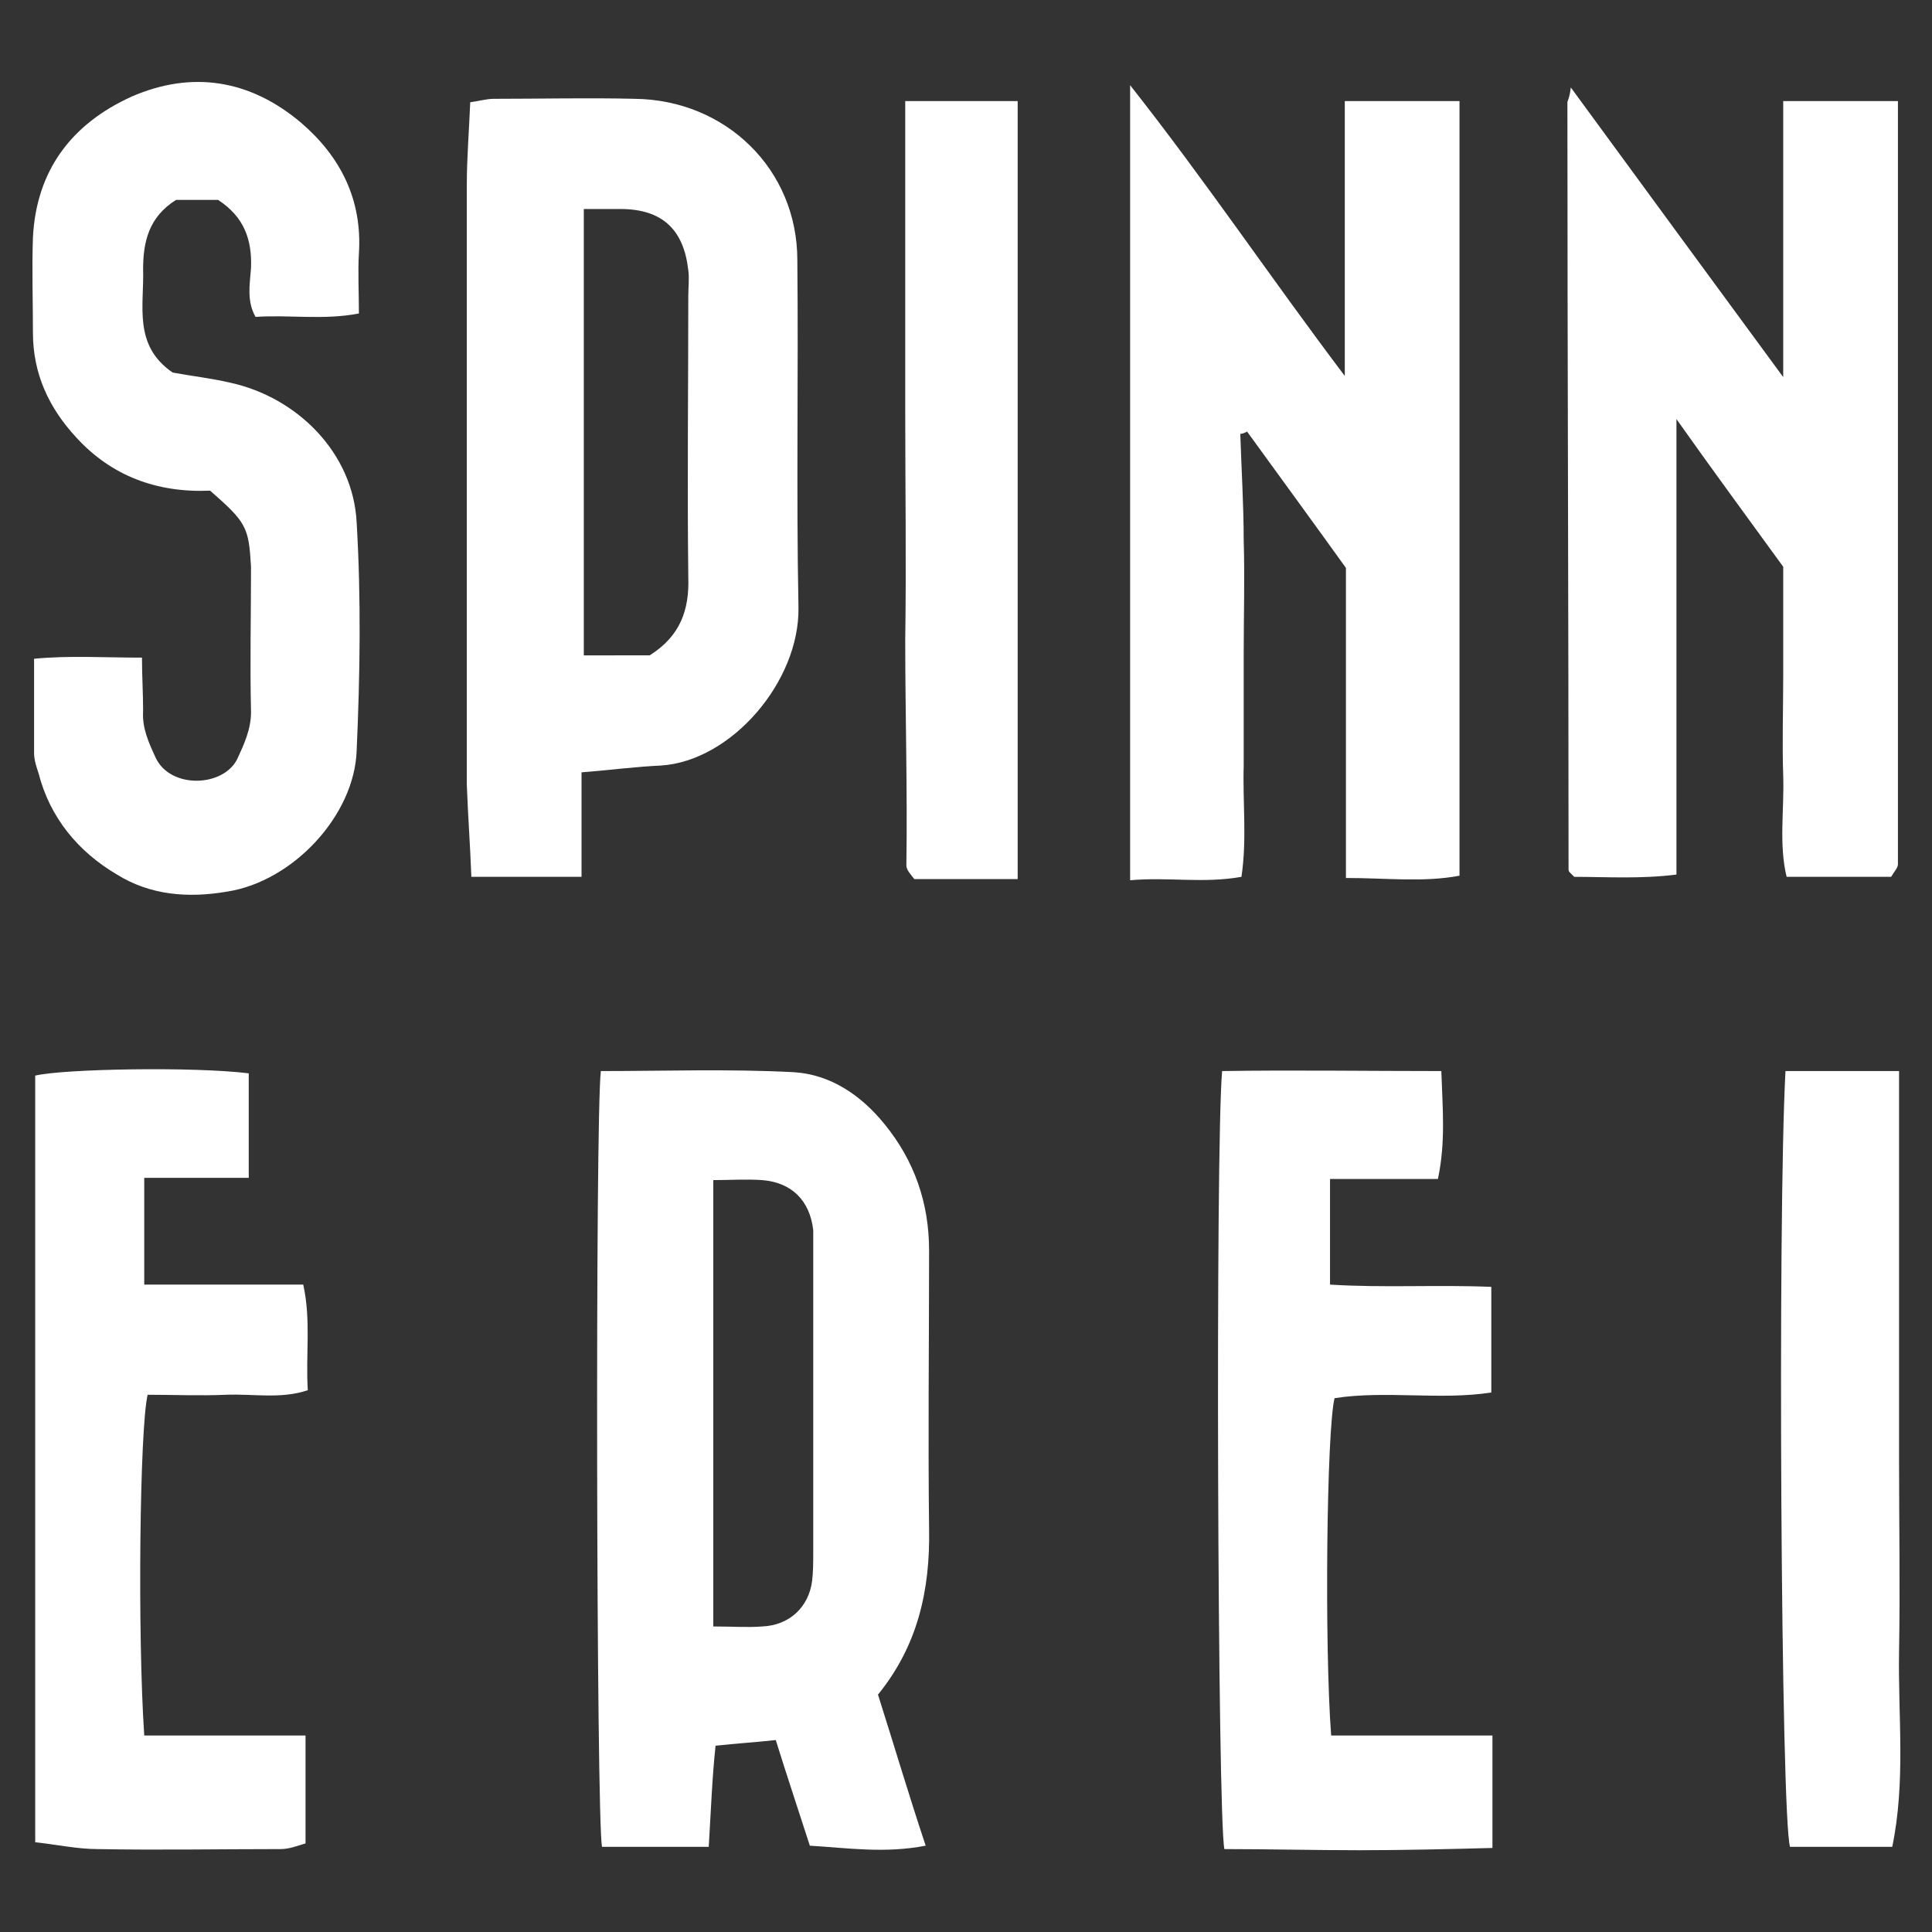
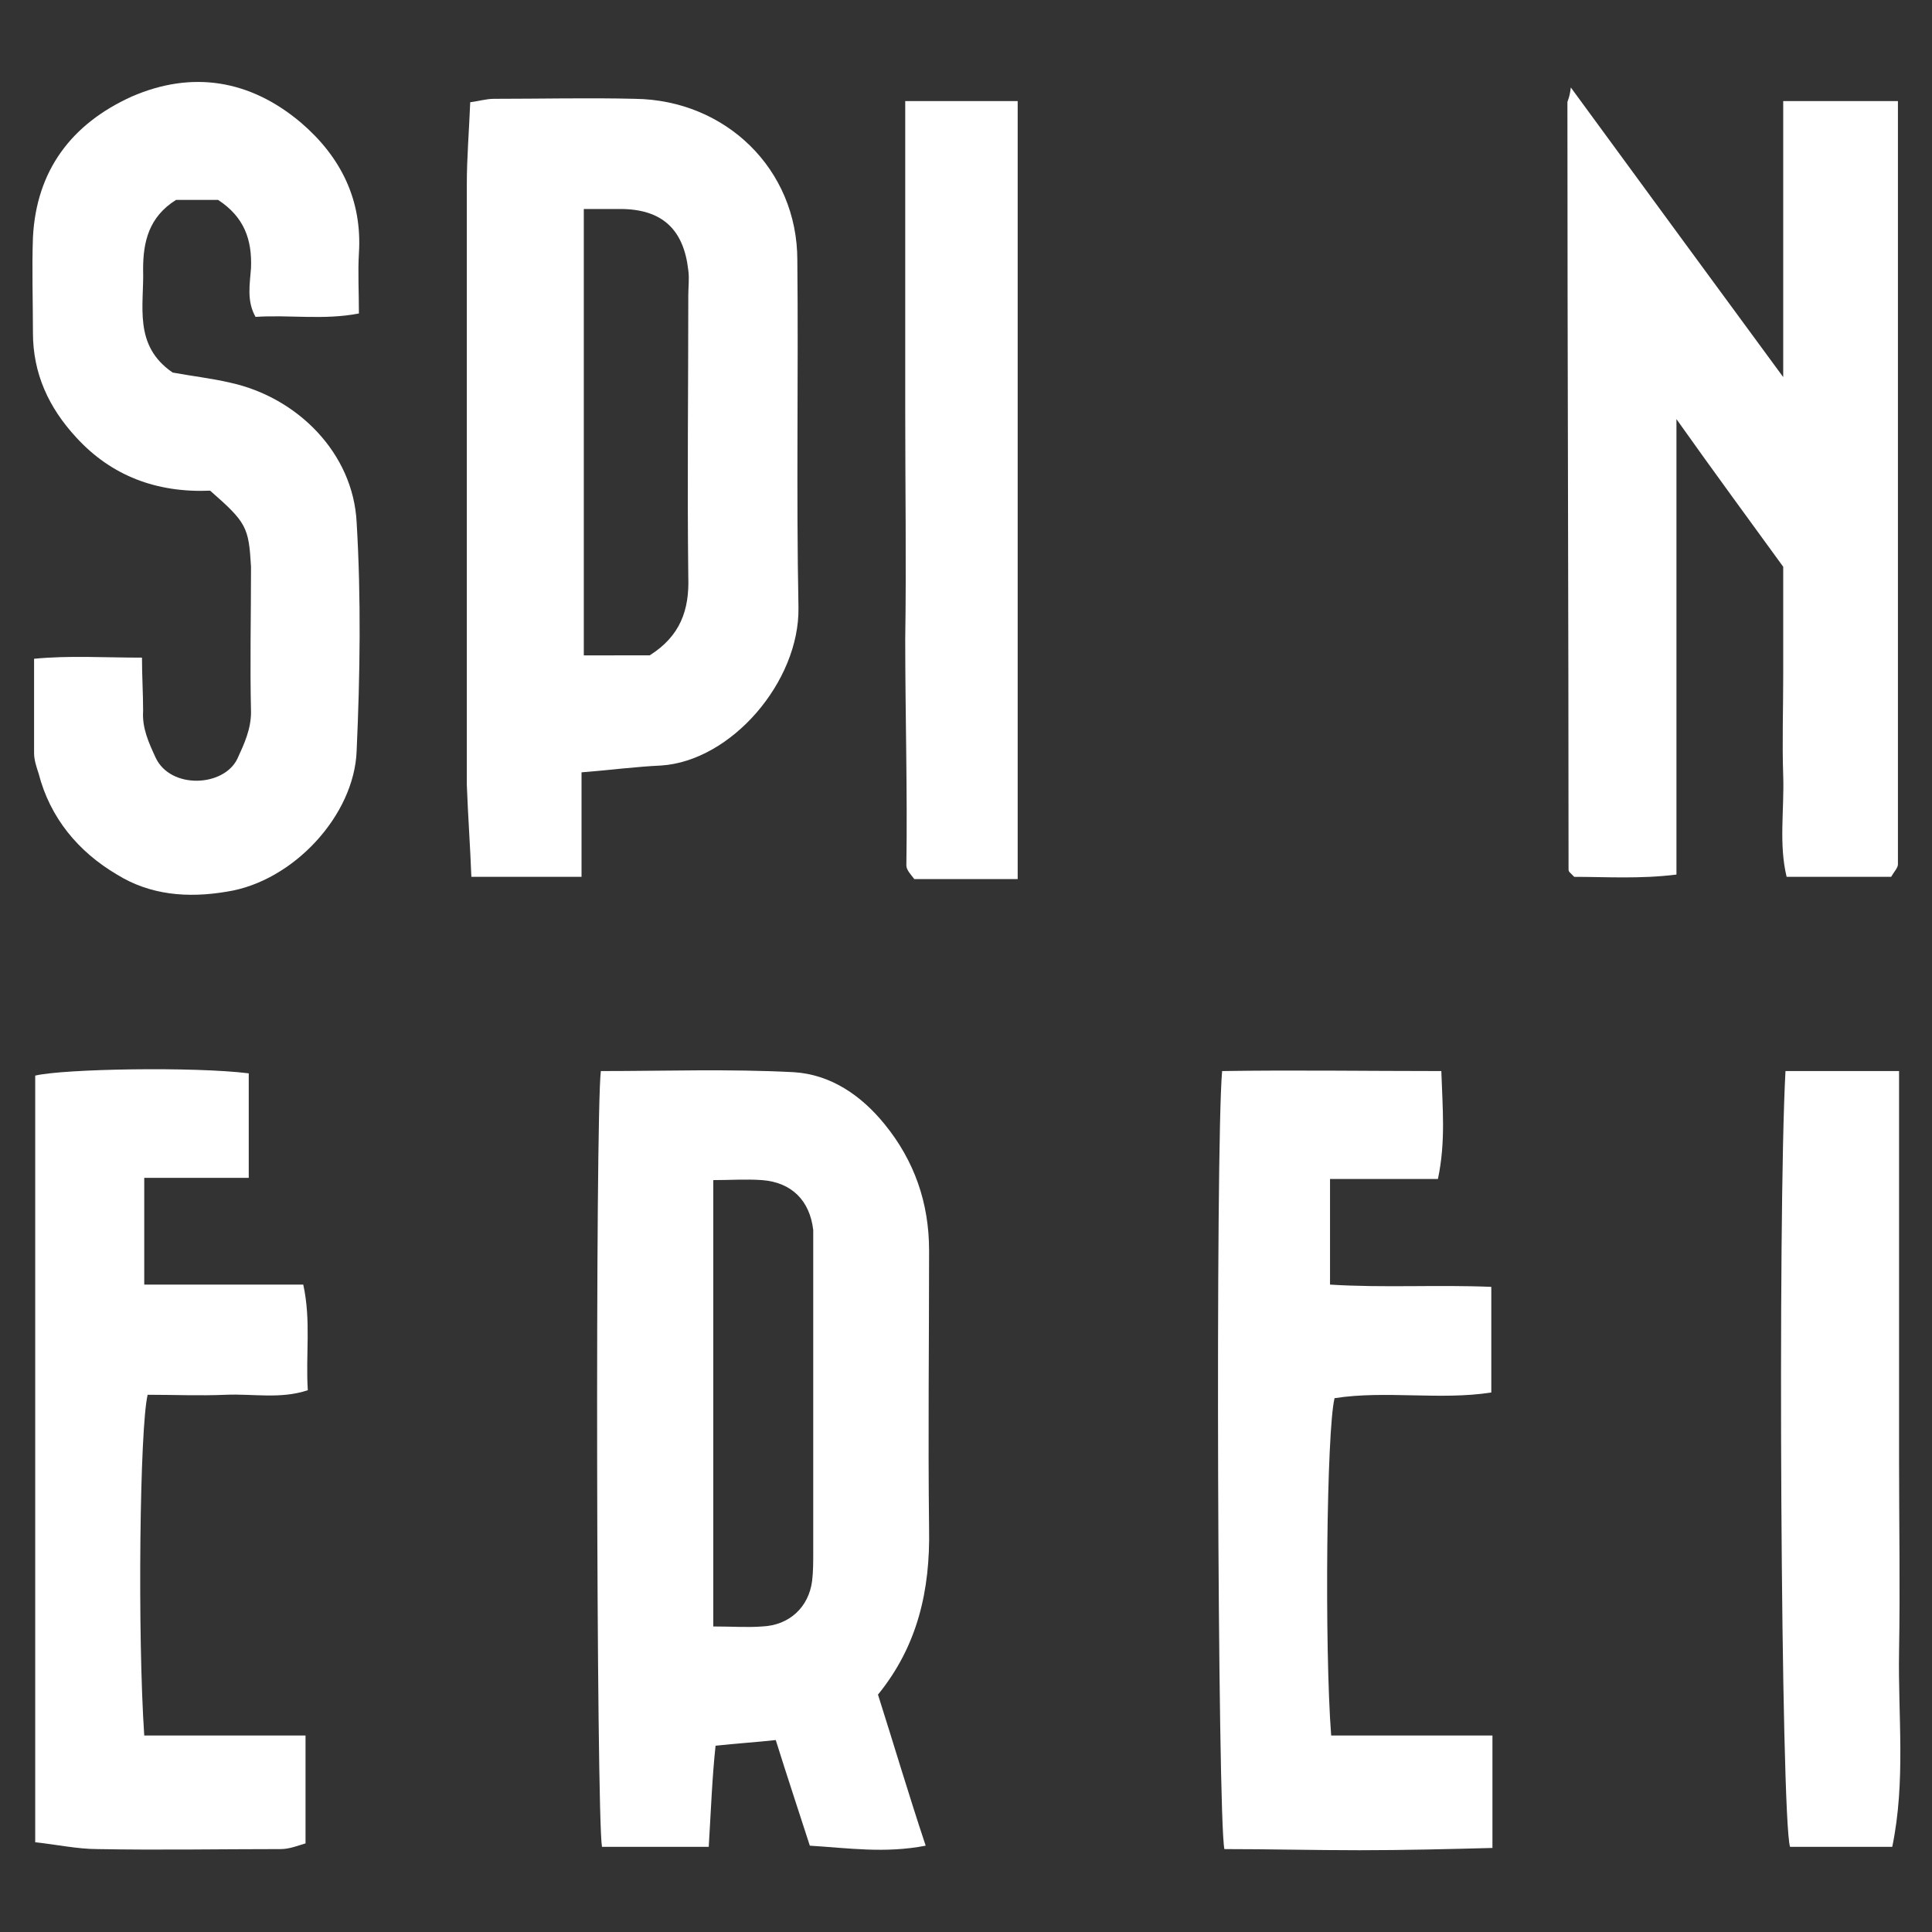
<svg xmlns="http://www.w3.org/2000/svg" version="1.1" id="Ebene_1" x="0px" y="0px" viewBox="0 0 170.1 170.1" style="enable-background:new 0 0 170.1 170.1;" xml:space="preserve" width="200" height="200">
  <rect x="0" y="0" width="170.1" height="170.1" fill="#333333" stroke="none" />
  <style type="text/css">
	.st0{fill:#FFFFFF;}
</style>
  <g>
    <path class="st0" d="M62.4,162.6c-3.3,0-6.4,0-9.4,0c-0.5-2.8-0.6-64.2-0.1-68.3c5.6,0,11.3-0.2,17,0.1c3.2,0.2,5.9,2,8,4.6   c2.6,3.2,3.9,6.9,3.9,11.1c0,8.2-0.1,16.3,0,24.5c0.1,5.4-1,10.3-4.5,14.6c1.4,4.4,2.7,8.8,4.2,13.3c-3.6,0.7-6.9,0.2-10.2,0   c-1-3.1-2-6.1-3-9.3c-1.8,0.2-3.5,0.3-5.3,0.5C62.7,156.5,62.6,159.3,62.4,162.6z M62.8,143.2c1.7,0,3,0.1,4.3,0   c2.4-0.1,4.1-1.7,4.4-4c0.1-0.8,0.1-1.7,0.1-2.5c0-8.7,0-17.5,0-26.2c0-0.7,0-1.5,0-2.2c-0.3-2.6-1.9-4.2-4.5-4.4   c-1.4-0.1-2.8,0-4.3,0C62.8,117.1,62.8,129.9,62.8,143.2z" />
-     <path class="st0" d="M99.5,77.5c0-23.4,0-46.3,0-70c6.7,8.5,12.4,17,18.9,25.6c0-8.3,0-16.1,0-24.2c3.5,0,6.7,0,10.1,0   c0,22.8,0,45.4,0,68.2c-3.2,0.6-6.4,0.2-10,0.2c0-4.6,0-9,0-13.5c0-4.5,0-9,0-13.8c-2.8-3.9-5.8-8-8.7-12c-0.2,0.1-0.4,0.2-0.6,0.2   c0.1,3.1,0.3,6.3,0.3,9.4c0.1,3.3,0,6.6,0,9.9c0,3.3,0,6.6,0,9.9c-0.1,3.2,0.3,6.5-0.2,9.8C105.9,77.8,102.9,77.2,99.5,77.5z" />
    <path class="st0" d="M138.3,7.7c6.3,8.6,12.3,16.8,18.7,25.5c0-8.4,0-16.2,0-24.3c3.5,0,6.7,0,10.1,0c0,22.5,0,44.9,0,67.2   c0,0.3-0.3,0.6-0.6,1.1c-2.9,0-5.9,0-9.2,0c-0.7-2.9-0.2-5.9-0.3-8.9c-0.1-2.9,0-5.8,0-8.8c0-3,0-6.1,0-9.6c-2.9-4-6-8.2-9.4-13   c0,13.7,0,26.8,0,40.1c-3.2,0.4-6.2,0.2-9,0.2c-0.2-0.2-0.3-0.3-0.4-0.4c-0.1-0.1-0.1-0.2-0.1-0.3c0-22.5-0.1-45-0.1-67.5   C138,8.9,138.2,8.6,138.3,7.7z" />
    <path class="st0" d="M51.2,68c0,3.2,0,6.1,0,9.2c-3.3,0-6.4,0-9.7,0c-0.1-2.7-0.3-5.4-0.4-8.1c0-17.6,0-35.3,0-52.9   c0-2.3,0.2-4.7,0.3-7.2c0.8-0.1,1.4-0.3,2.1-0.3c4.1,0,8.3-0.1,12.4,0c8,0.1,14.3,6.2,14.3,14.2c0.1,10.2-0.1,20.4,0.1,30.6   C70.4,60,64.4,67,58.2,67.4C56,67.5,53.7,67.8,51.2,68z M57.2,57.7c2.7-1.7,3.5-4,3.4-6.9c-0.1-8.3,0-16.5,0-24.8   c0-0.7,0.1-1.5,0-2.2c-0.4-3.6-2.3-5.4-6-5.4c-1.1,0-2.1,0-3.2,0c0,13.3,0,26.2,0,39.3C53.5,57.7,55.4,57.7,57.2,57.7z" />
    <path class="st0" d="M18.5,43.2c-4.7,0.2-8.7-1.3-11.8-4.7c-2.4-2.6-3.8-5.6-3.8-9.2c0-2.8-0.1-5.6,0-8.4c0.3-5.9,3.4-10,8.7-12.4   C16.9,6.2,22,7,26.5,10.8c3.5,3,5.4,6.8,5.1,11.5c-0.1,1.7,0,3.4,0,5.3c-3.1,0.6-6.1,0.1-9.1,0.3c-0.8-1.4-0.5-2.9-0.4-4.3   c0.1-2.5-0.6-4.5-2.9-6c-1.2,0-2.5,0-3.7,0c-2.4,1.5-2.9,3.7-2.9,6.1c0.1,3.2-0.9,6.7,2.6,9.1c1.6,0.3,3.4,0.5,5.1,0.9   c5.9,1.3,10.8,6.2,11.1,12.3c0.4,6.7,0.3,13.4,0,20.1c-0.2,5.7-5.6,11.5-11.4,12.4c-3.5,0.6-6.8,0.3-9.7-1.5c-3.4-2-5.9-5-6.9-8.9   c-0.2-0.6-0.4-1.2-0.4-1.8c0-2.7,0-5.3,0-8.3c3.1-0.3,6.1-0.1,9.5-0.1c0,1.6,0.1,3.2,0.1,4.7c-0.1,1.5,0.5,2.8,1.1,4.1   c1.3,2.8,6,2.6,7.2,0.1c0.6-1.3,1.2-2.6,1.2-4.1c-0.1-4.3,0-8.5,0-12.8C21.9,46.4,21.7,46,18.5,43.2z" />
    <path class="st0" d="M117.2,152.8c4.8,0,9.4,0,14.2,0c0,3.3,0,6.4,0,9.9c-3.8,0.1-7.8,0.2-11.7,0.2c-4,0-7.9-0.1-11.9-0.1   c-0.6-2.7-0.8-61.8-0.2-68.5c6.3-0.1,12.7,0,19.3,0c0.1,3.2,0.4,6.2-0.3,9.5c-3.2,0-6.3,0-9.5,0c0,3.3,0,6.1,0,9.3   c4.7,0.3,9.4,0,14.2,0.2c0,3.1,0,6.1,0,9.3c-4.5,0.7-9.3-0.2-13.8,0.5C116.8,125.9,116.6,144.9,117.2,152.8z" />
    <path class="st0" d="M12.7,152.8c4.8,0,9.4,0,14.2,0c0,3.2,0,6.2,0,9.5c-0.7,0.2-1.4,0.5-2.2,0.5c-5.4,0-10.7,0.1-16.1,0   c-1.8,0-3.6-0.4-5.5-0.6c0-22.5,0-45,0-67.5c2.5-0.6,14-0.8,18.8-0.2c0,3,0,5.9,0,9.2c-3.1,0-6,0-9.2,0c0,3.2,0,6.2,0,9.4   c4.7,0,9.3,0,14,0c0.7,3.2,0.2,6.2,0.4,9.3c-2.4,0.8-4.8,0.3-7.2,0.4c-2.3,0.1-4.6,0-6.9,0C12.3,125.7,12.1,143.9,12.7,152.8z" />
    <path class="st0" d="M157.2,94.3c3.3,0,6.5,0,10,0c0,5.8,0,11.5,0,17.1c0,5.7,0,11.4,0,17.2c0,5.6,0.1,11.2,0,16.8   c-0.1,5.7,0.6,11.4-0.6,17.2c-3.1,0-6,0-9,0C156.8,160,156.5,107.2,157.2,94.3z" />
    <path class="st0" d="M89.6,77.4c-3.2,0-6.1,0-9.1,0c-0.3-0.4-0.7-0.8-0.7-1.2c0.1-6.6-0.1-13.3-0.1-19.9c0.1-6.7,0-13.4,0-20.1   c0-6.7,0-13.4,0-20.1c0-2.3,0-4.7,0-7.2c3.4,0,6.6,0,9.9,0C89.6,31.7,89.6,54.4,89.6,77.4z" />
  </g>
</svg>